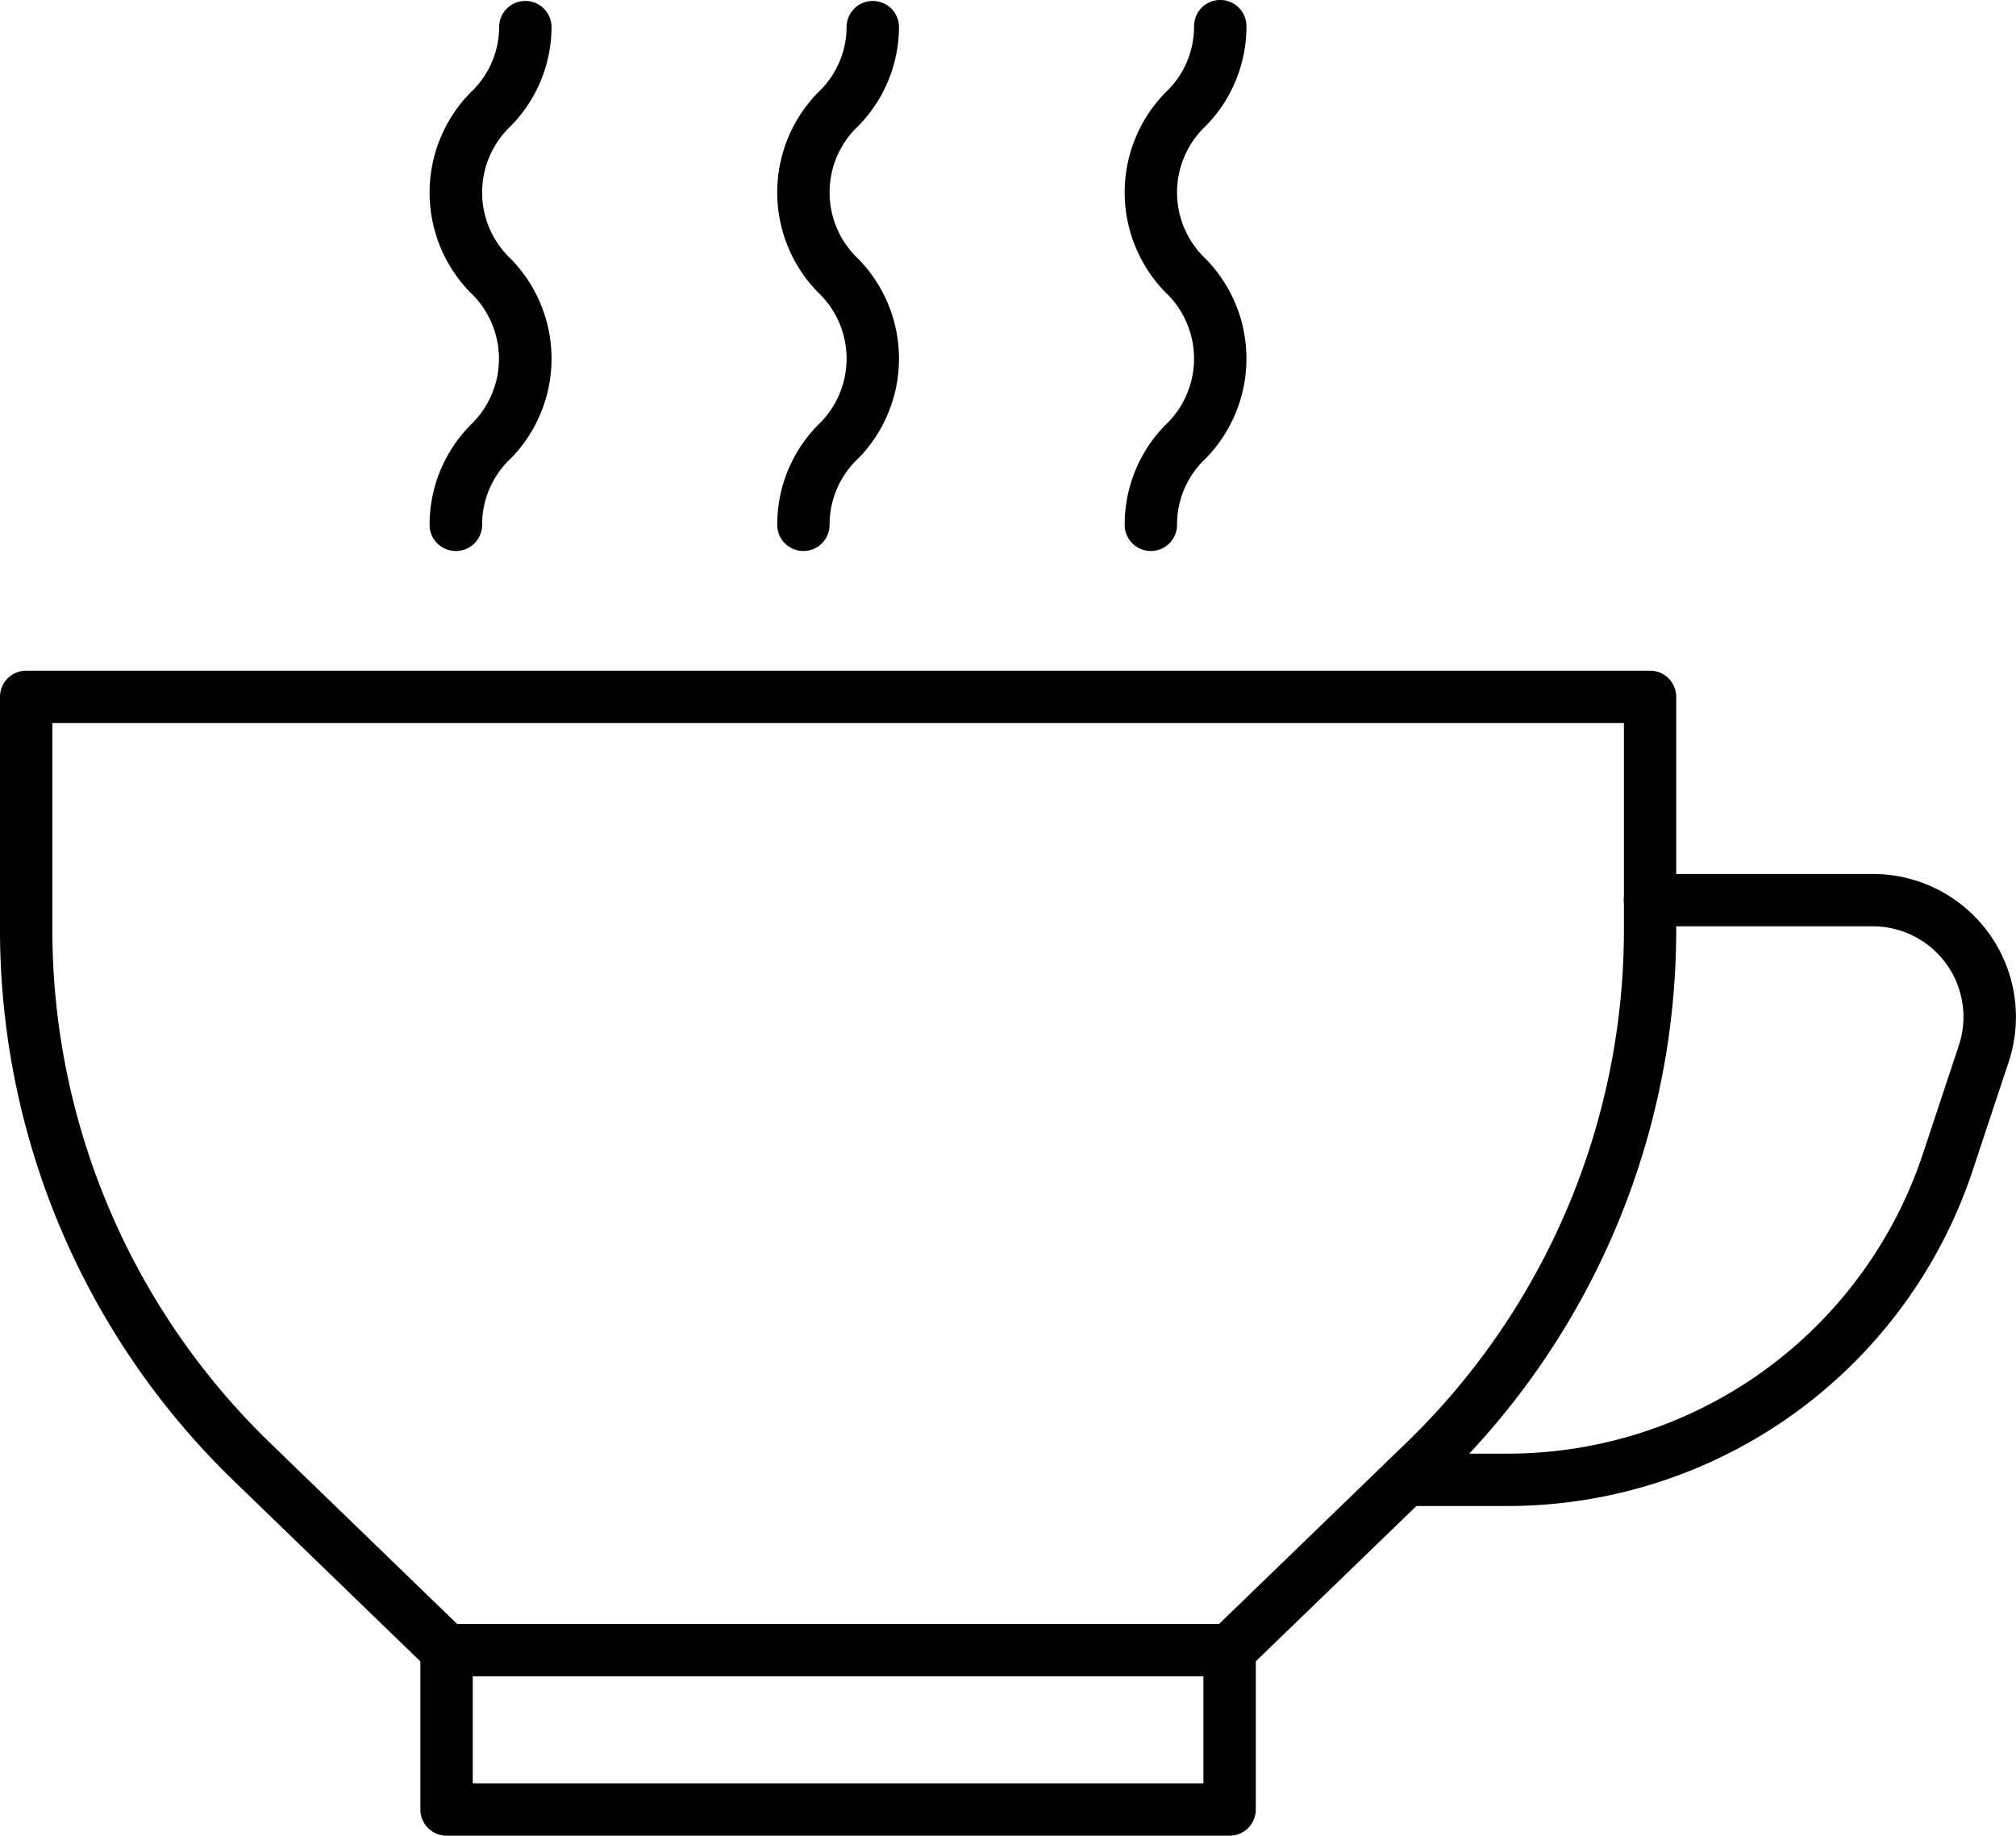
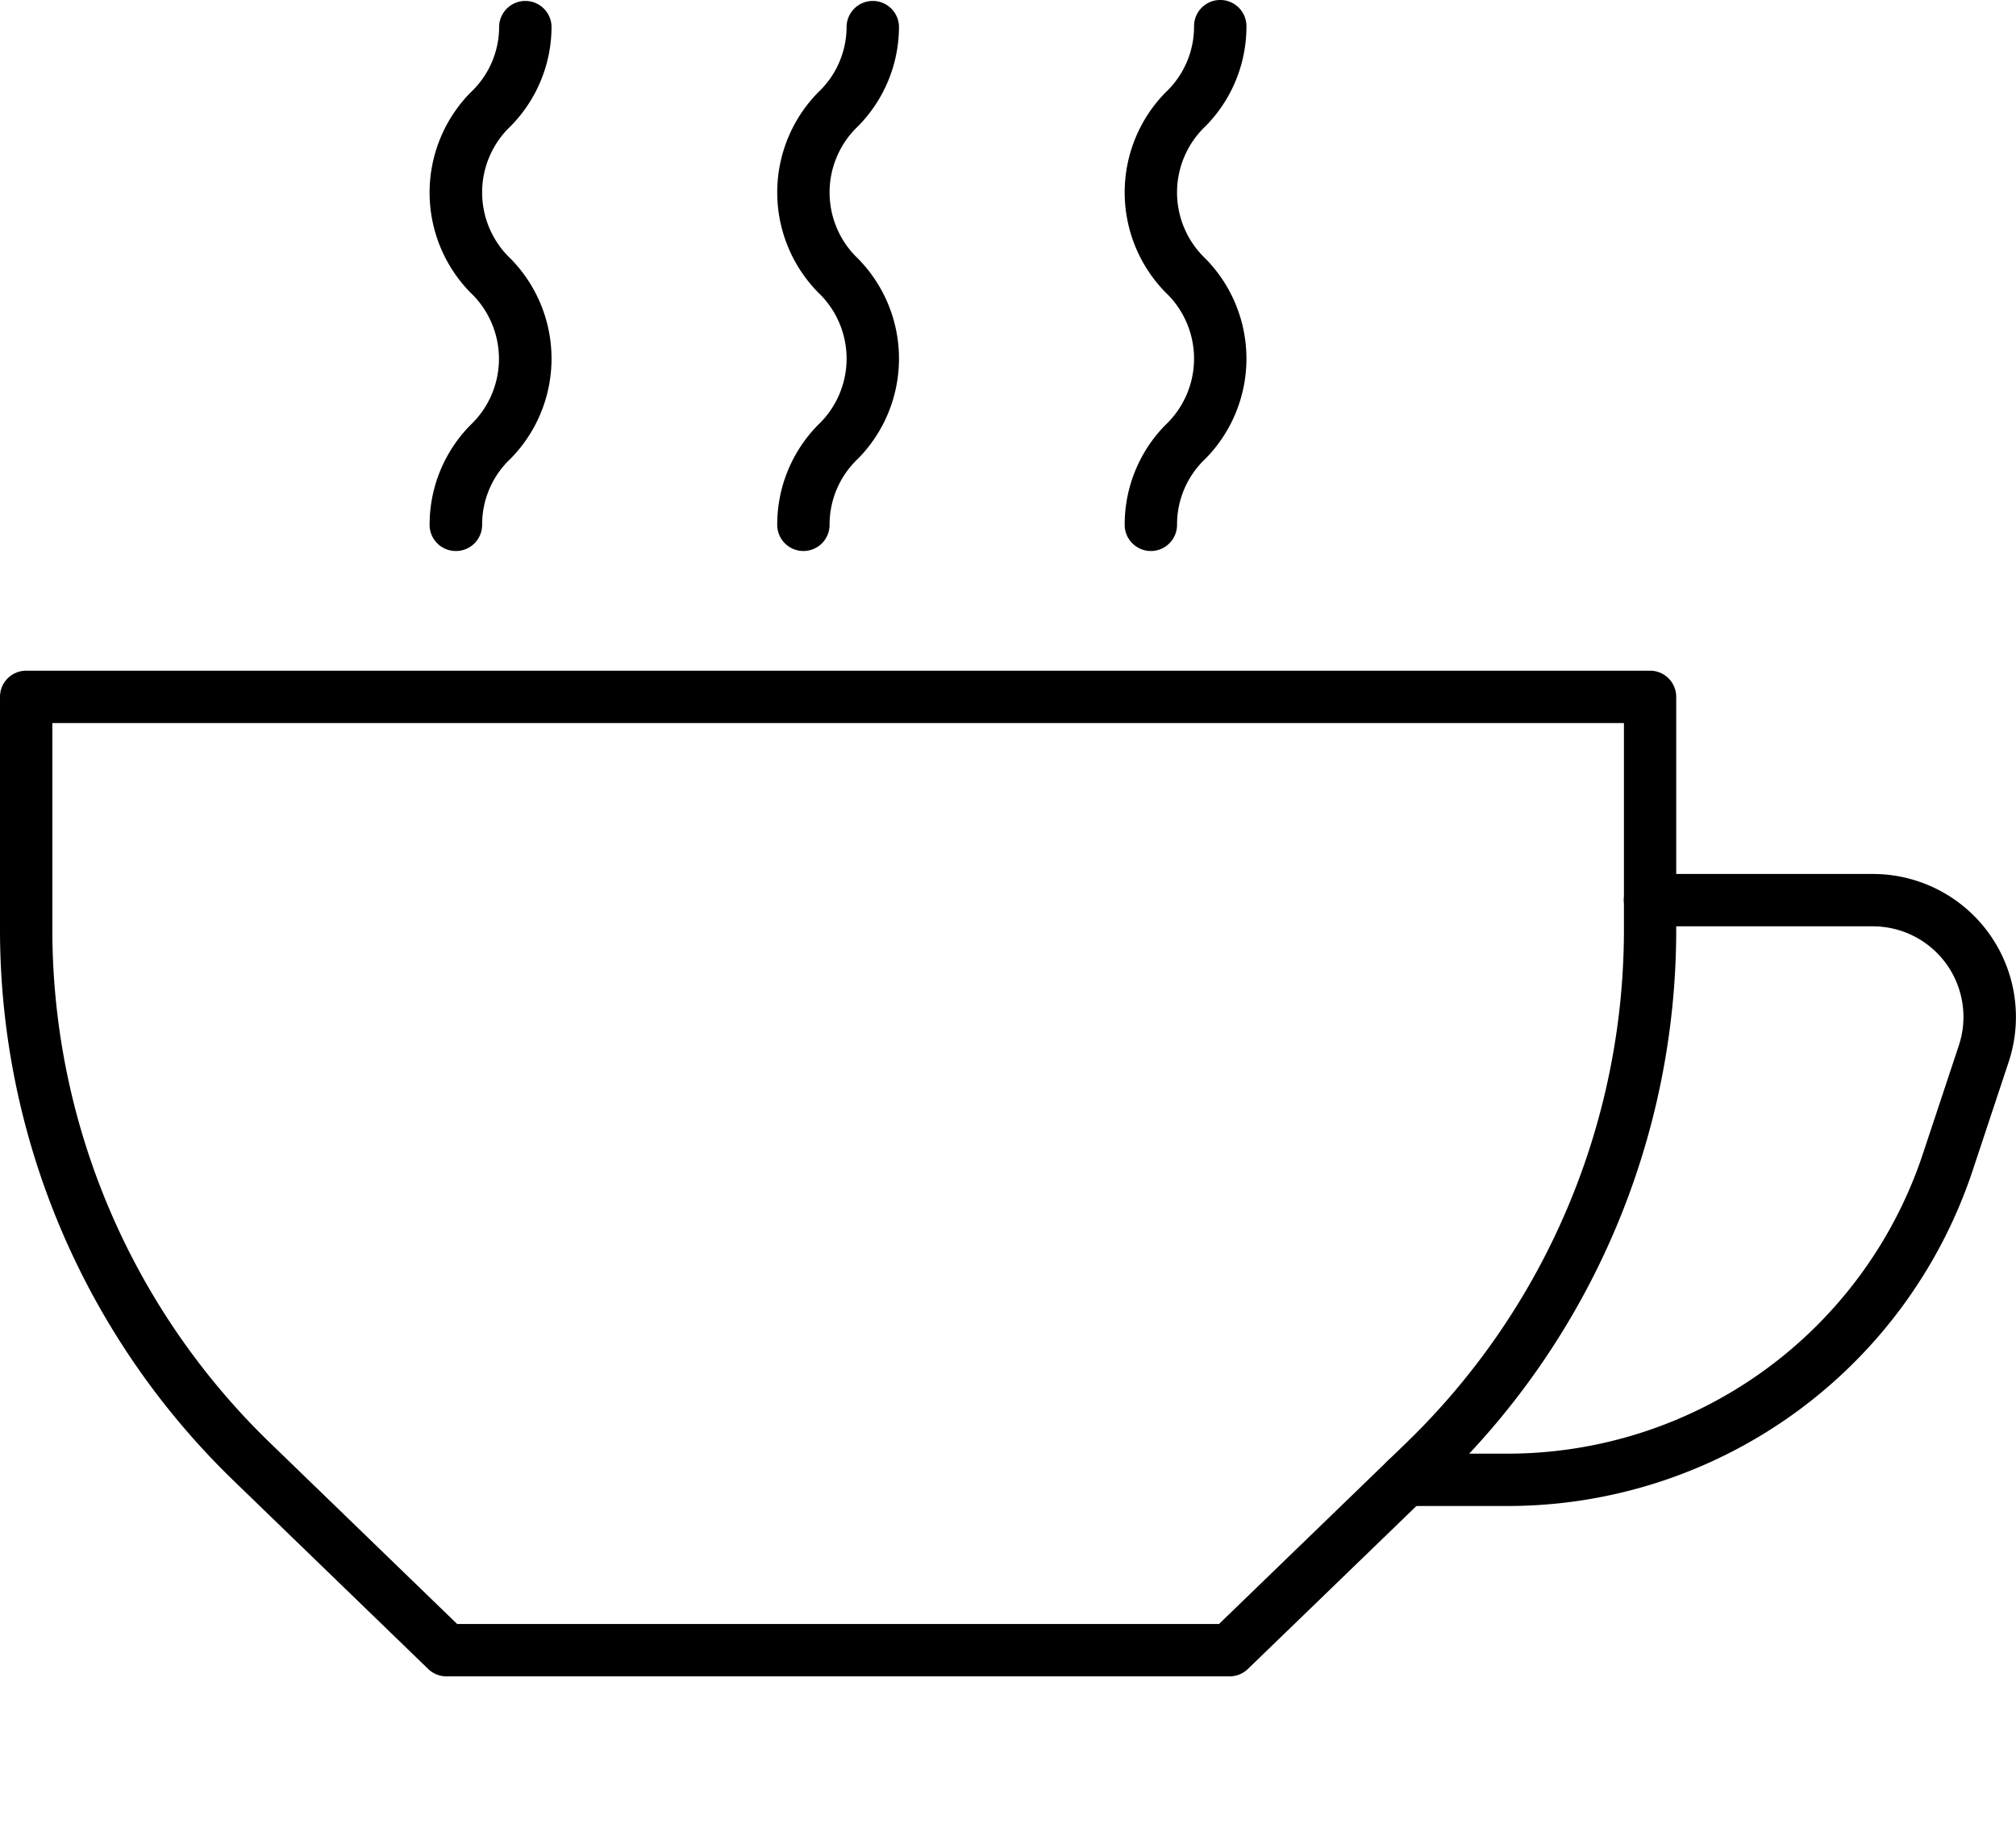
<svg xmlns="http://www.w3.org/2000/svg" width="54.906" height="50" viewBox="0 0 54.906 50">
  <defs>
    <clipPath id="a">
      <rect width="54.906" height="50" fill="none" />
    </clipPath>
  </defs>
  <g clip-path="url(#a)">
    <path d="M33.489,45.66H12.163a.714.714,0,0,1-.5-.2L6.331,40.3A20.885,20.885,0,0,1,0,25.366V18.981a.713.713,0,0,1,.713-.713H44.939a.713.713,0,0,1,.713.713v6.385A20.885,20.885,0,0,1,39.321,40.3L33.985,45.46a.714.714,0,0,1-.5.2M12.451,44.234H33.2l5.128-4.961a19.447,19.447,0,0,0,5.9-13.907V19.694H1.426v5.672a19.447,19.447,0,0,0,5.9,13.907Z" />
-     <path d="M33.489,50H12.162a.713.713,0,0,1-.713-.713v-4.34a.713.713,0,0,1,.713-.713H33.489a.713.713,0,0,1,.713.713v4.34a.713.713,0,0,1-.713.713M12.875,48.574h19.9V45.66h-19.9Z" />
    <path d="M41.042,41.02H38.285a.713.713,0,1,1,0-1.426h2.757a11.922,11.922,0,0,0,11.333-8.181l.974-2.936a2.468,2.468,0,0,0-2.343-3.246H44.938a.713.713,0,1,1,0-1.426h6.068a3.895,3.895,0,0,1,3.7,5.121l-.974,2.936A13.346,13.346,0,0,1,41.042,41.02" />
    <path d="M12.418,15.008A.713.713,0,0,1,11.7,14.3a3.865,3.865,0,0,1,1.11-2.72,2.484,2.484,0,0,0,0-3.613,3.89,3.89,0,0,1,0-5.442A2.455,2.455,0,0,0,13.594.713a.714.714,0,0,1,1.427,0A3.862,3.862,0,0,1,13.91,3.434a2.486,2.486,0,0,0,0,3.615,3.885,3.885,0,0,1,0,5.44,2.459,2.459,0,0,0-.779,1.806.713.713,0,0,1-.713.713" />
    <path d="M21.881,15.008a.713.713,0,0,1-.713-.713,3.865,3.865,0,0,1,1.11-2.72,2.484,2.484,0,0,0,0-3.613,3.89,3.89,0,0,1,0-5.442A2.455,2.455,0,0,0,23.057.713a.714.714,0,0,1,1.427,0,3.862,3.862,0,0,1-1.111,2.721,2.486,2.486,0,0,0,0,3.615,3.885,3.885,0,0,1,0,5.44,2.459,2.459,0,0,0-.779,1.806.713.713,0,0,1-.713.713" />
    <path d="M31.344,15.008a.713.713,0,0,1-.713-.713,3.865,3.865,0,0,1,1.11-2.72,2.484,2.484,0,0,0,0-3.613,3.89,3.89,0,0,1,0-5.442A2.455,2.455,0,0,0,32.52.713a.713.713,0,0,1,1.427,0,3.862,3.862,0,0,1-1.111,2.721,2.486,2.486,0,0,0,0,3.615,3.885,3.885,0,0,1,0,5.44,2.459,2.459,0,0,0-.779,1.806.713.713,0,0,1-.713.713" />
  </g>
</svg>